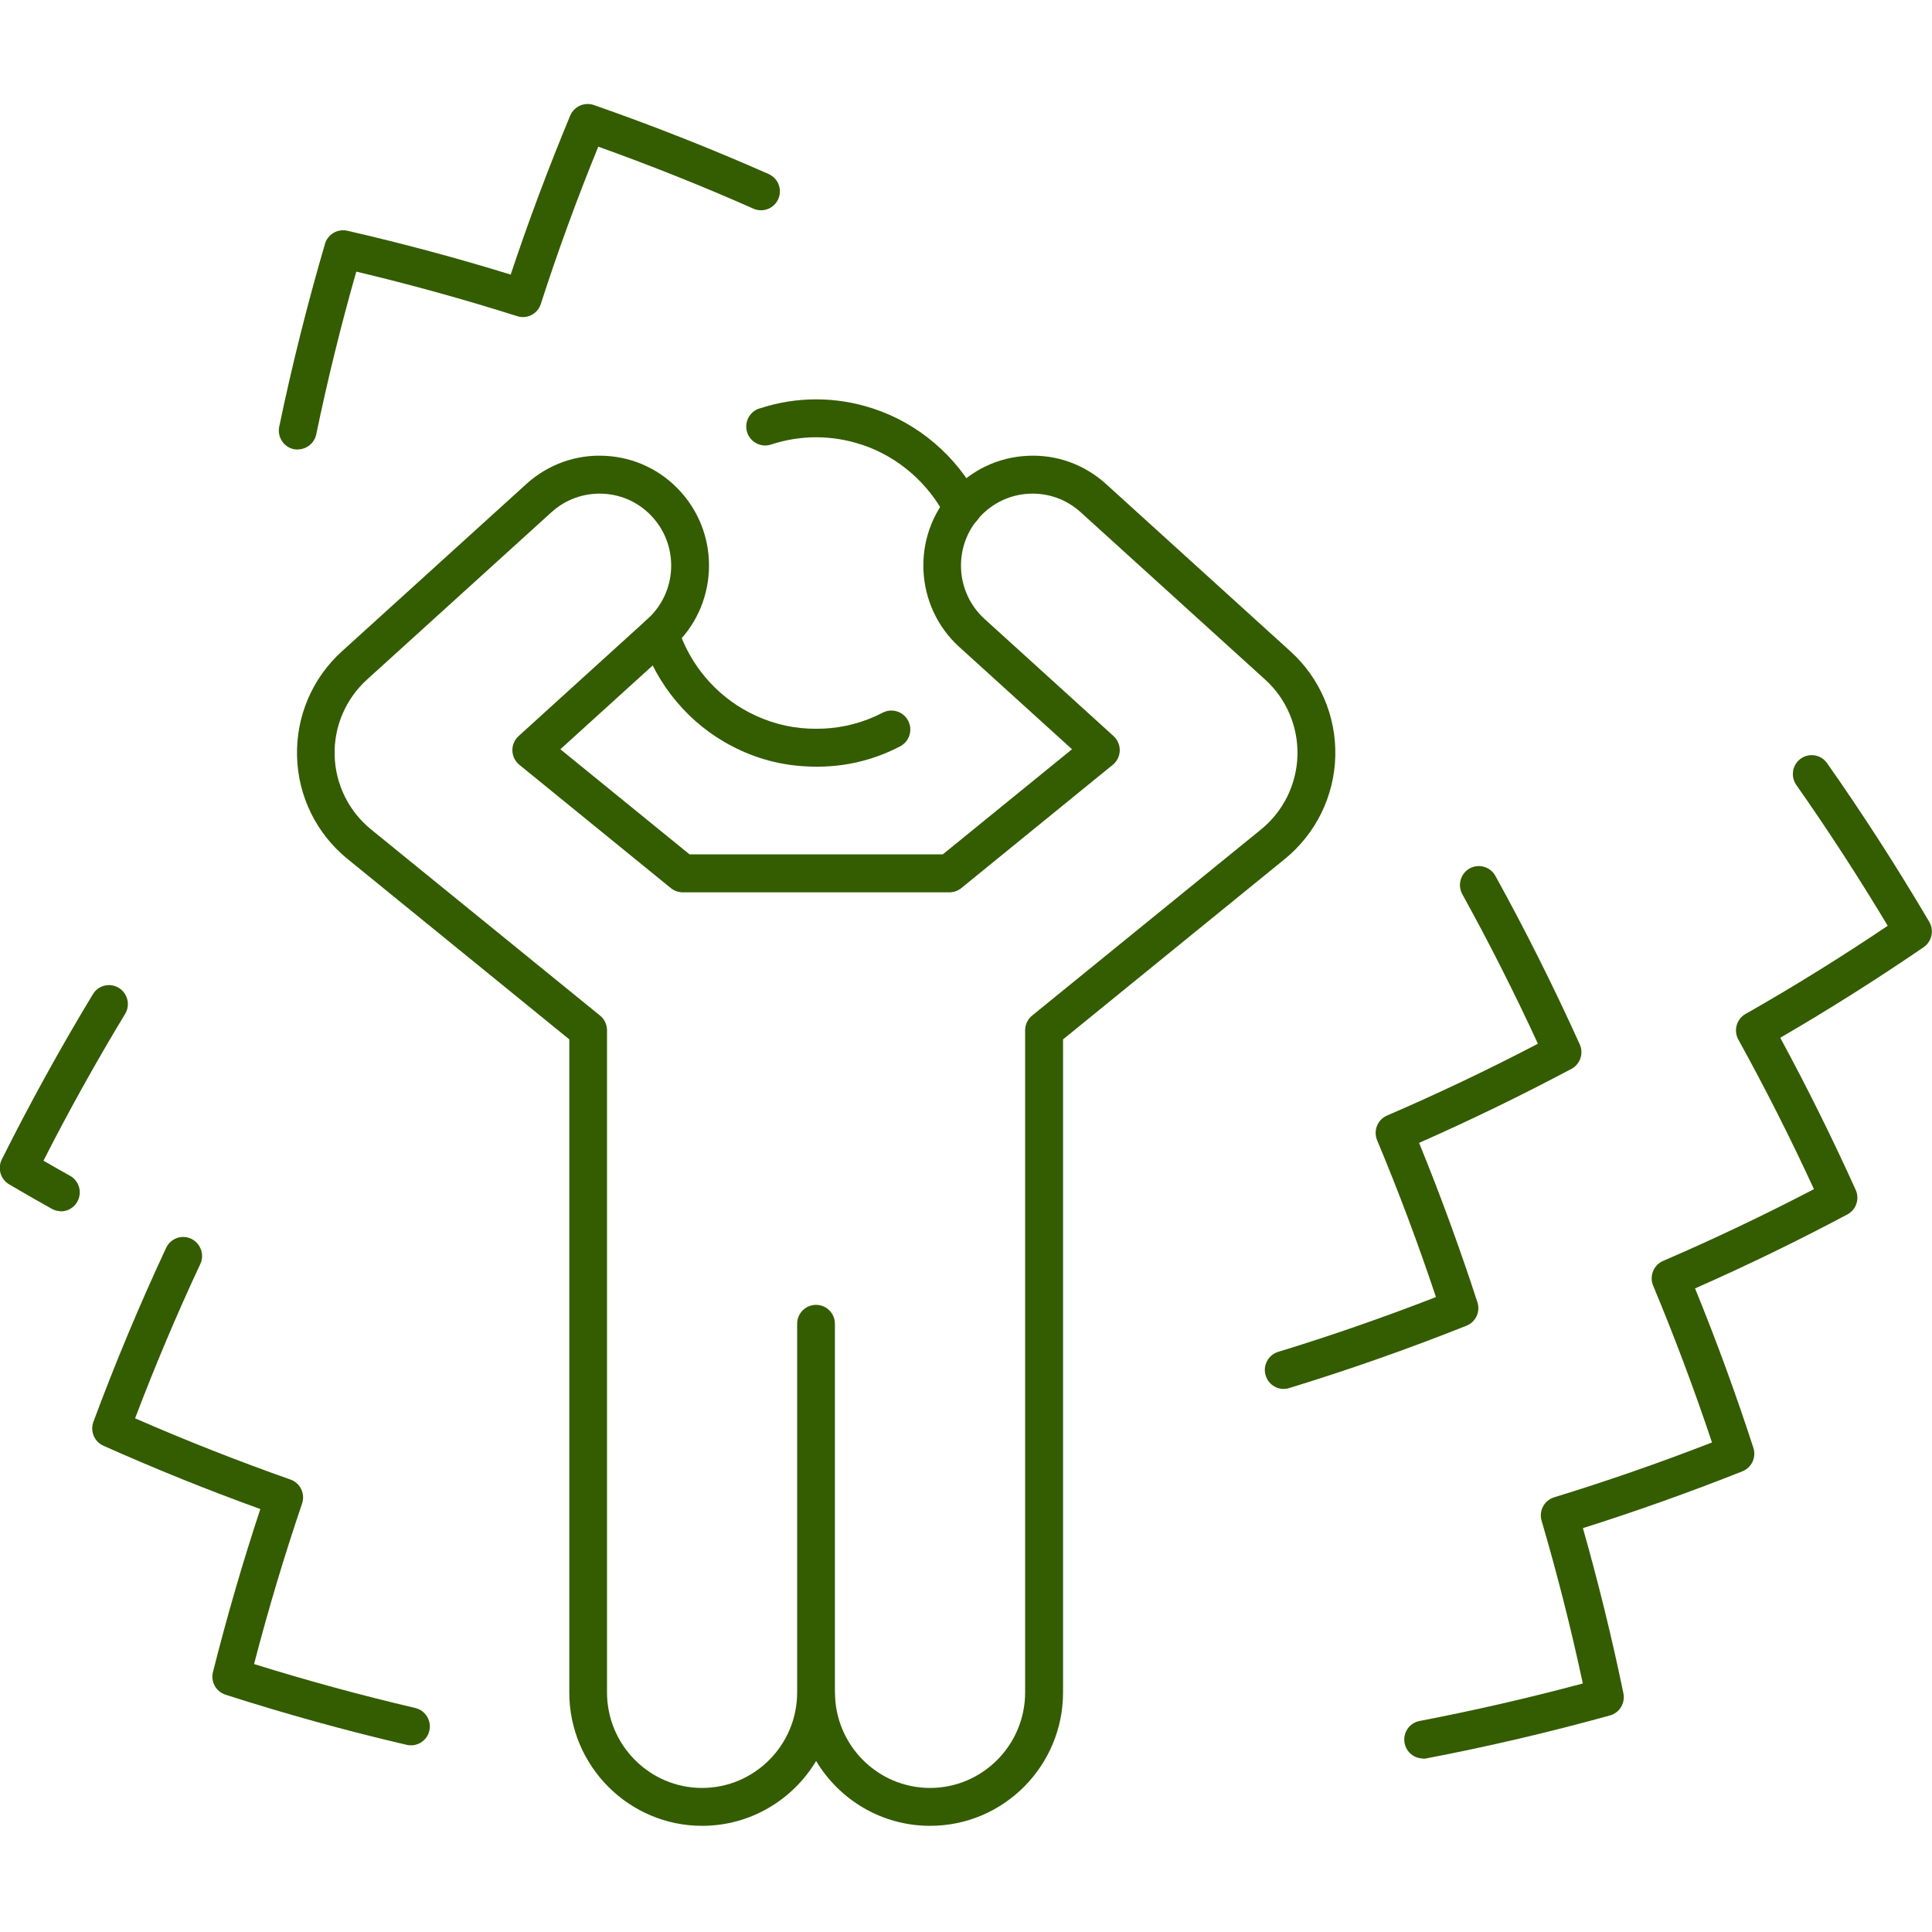
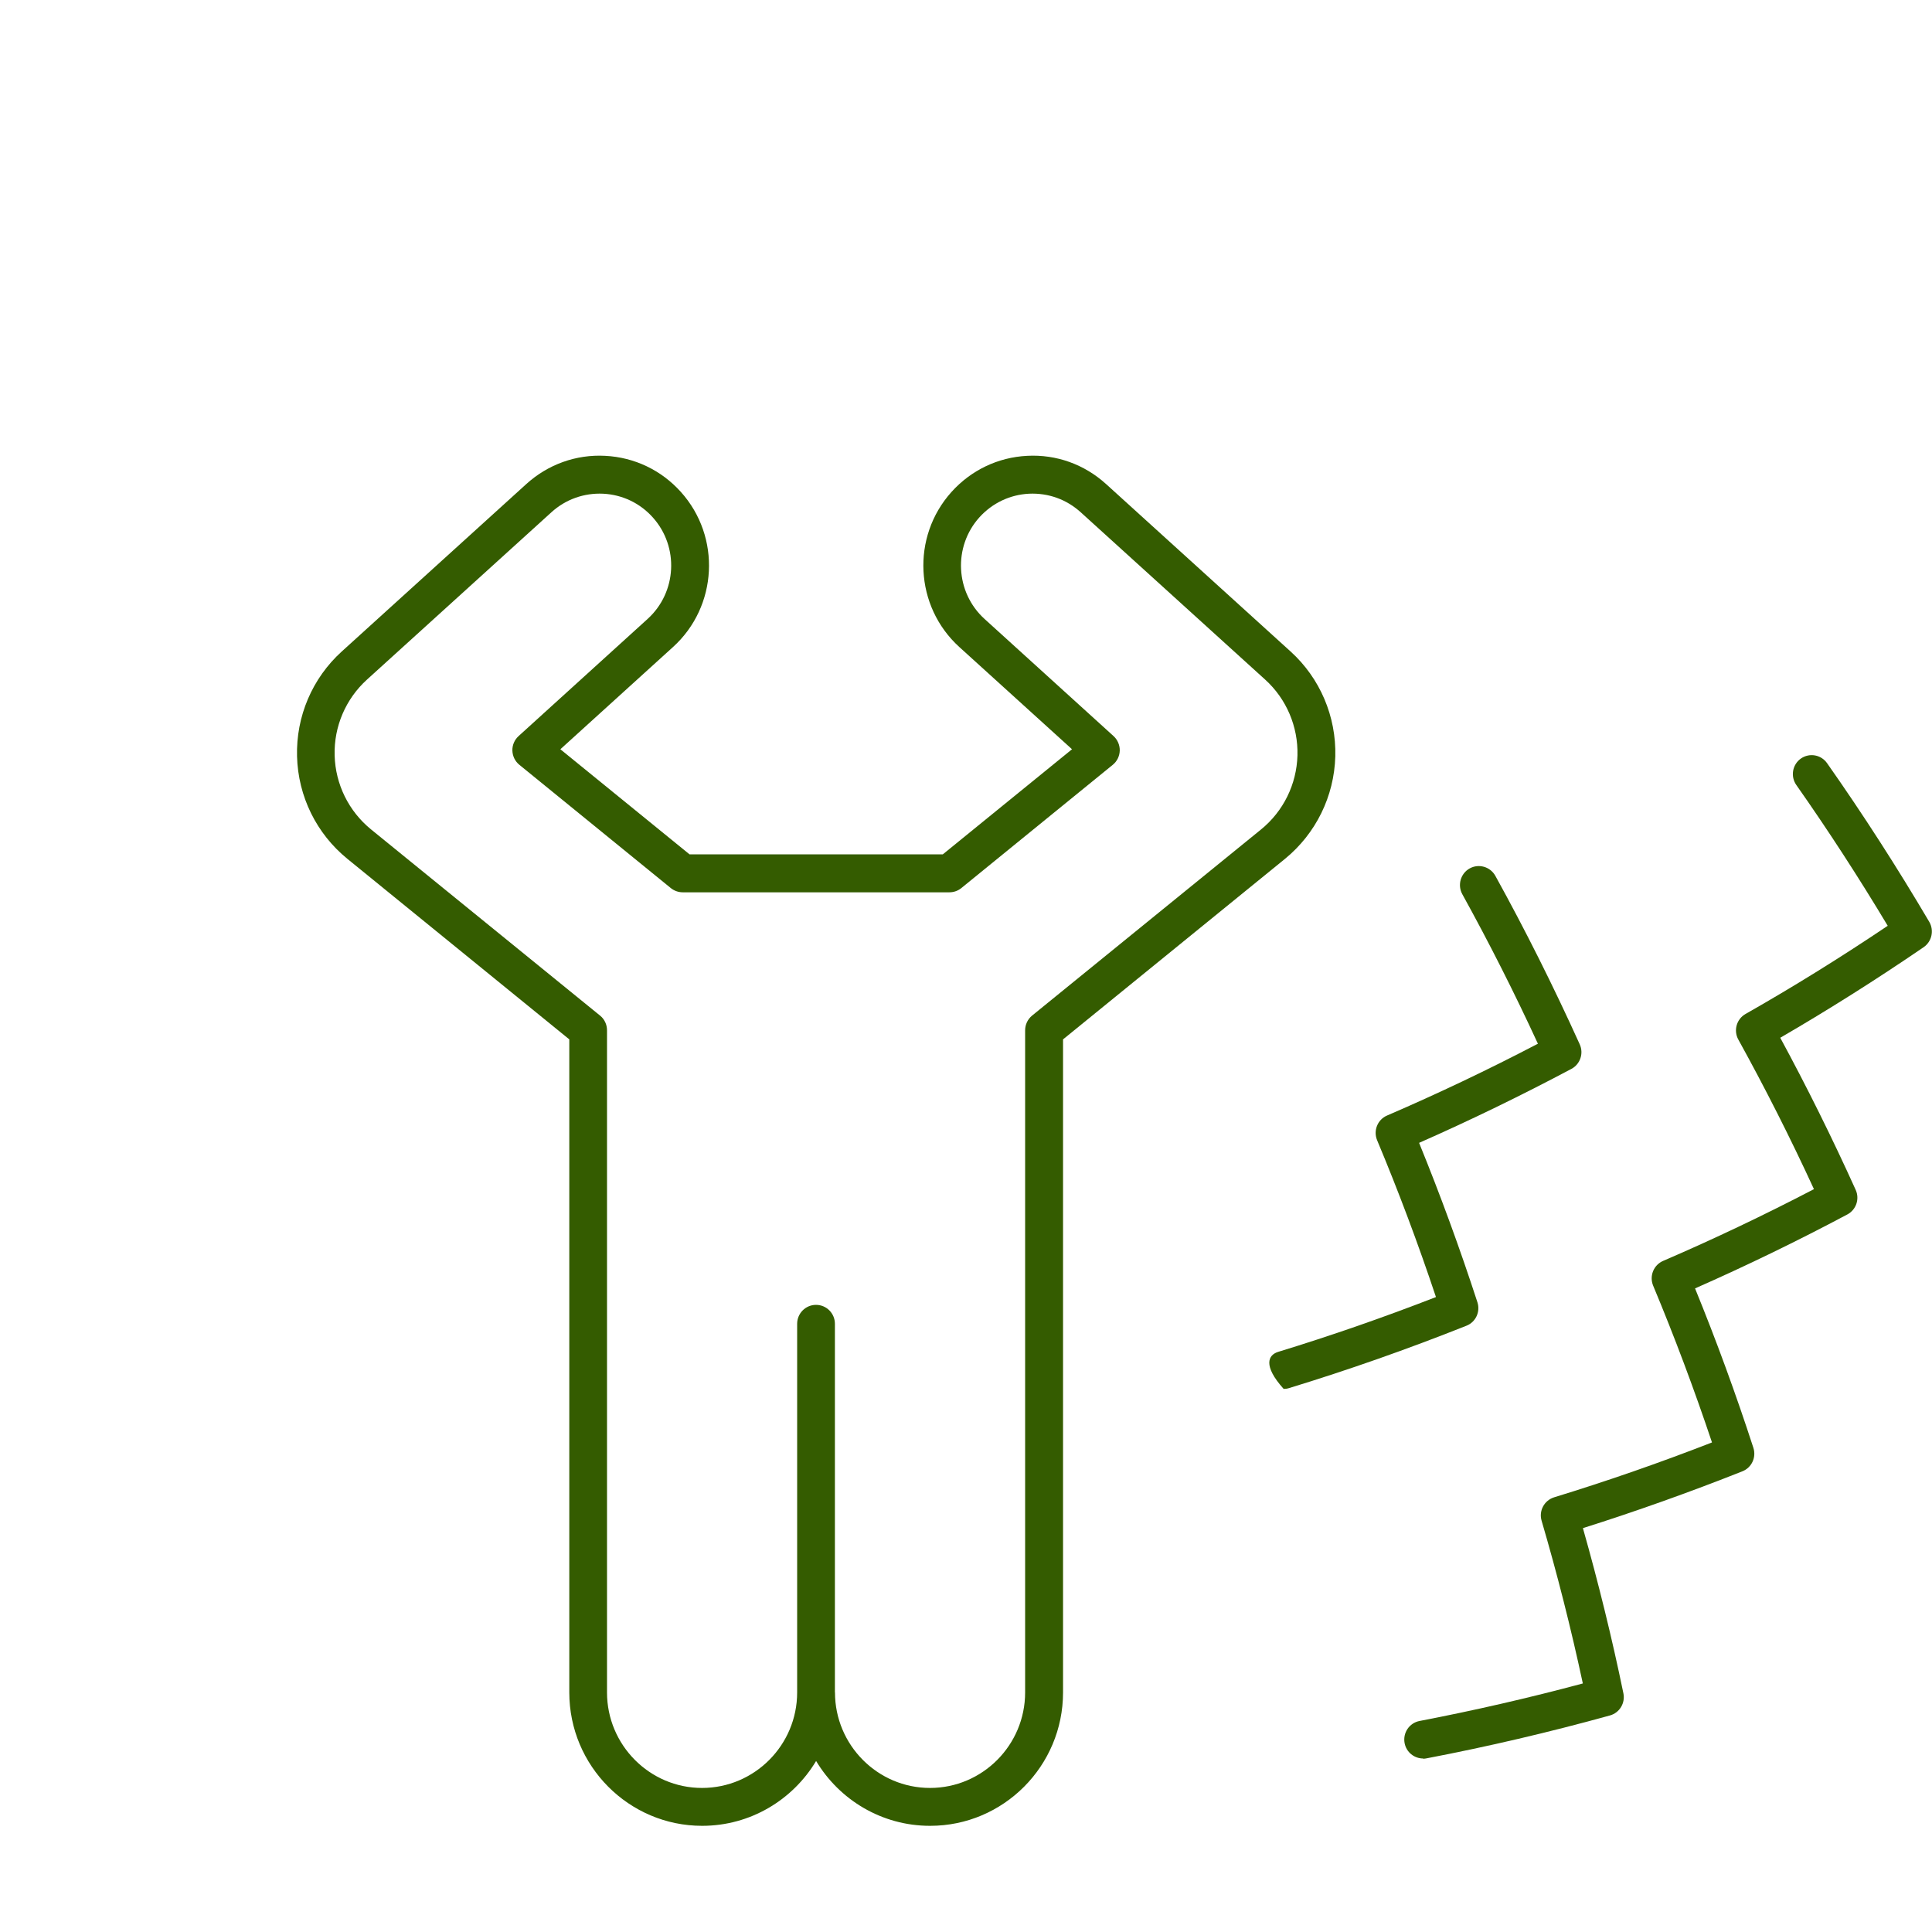
<svg xmlns="http://www.w3.org/2000/svg" width="48" height="48" viewBox="0 0 48 48" fill="none">
  <g clip-path="url(#clip0_43_107)">
-     <path d="M23.913 13.101C23.742 13.101 23.579 13.006 23.496 12.844C23.066 12.002 22.312 11.35 21.427 11.053C21.416 11.051 21.407 11.048 21.396 11.044C20.671 10.804 19.882 10.804 19.158 11.044C19.11 11.06 19.06 11.068 19.011 11.068C18.751 11.068 18.54 10.857 18.54 10.597C18.54 10.377 18.691 10.191 18.893 10.141C19.79 9.849 20.765 9.849 21.662 10.141C21.672 10.143 21.683 10.147 21.692 10.15C22.823 10.52 23.785 11.345 24.331 12.416C24.449 12.646 24.358 12.931 24.127 13.049C24.059 13.084 23.985 13.101 23.913 13.101Z" fill="#345C00" />
-     <path d="M20.276 19.049C20.199 19.049 20.118 19.045 20.04 19.041C19.395 19.012 18.773 18.844 18.192 18.541C17.131 17.994 16.313 17.023 15.95 15.879C15.871 15.631 16.009 15.366 16.256 15.288C16.5 15.209 16.767 15.347 16.844 15.595C17.131 16.501 17.778 17.271 18.622 17.705C19.084 17.945 19.577 18.078 20.088 18.102C20.215 18.107 20.342 18.107 20.465 18.102C20.978 18.078 21.471 17.945 21.931 17.706C22.161 17.587 22.444 17.677 22.564 17.908C22.683 18.139 22.593 18.423 22.363 18.543C21.782 18.846 21.159 19.014 20.511 19.043C20.436 19.047 20.357 19.05 20.279 19.05L20.276 19.049Z" fill="#345C00" />
    <path d="M23.106 45.362C21.905 45.362 20.852 44.714 20.276 43.751C19.698 44.716 18.645 45.362 17.444 45.362C15.625 45.362 14.144 43.876 14.144 42.048V25.823L8.631 21.338C7.862 20.712 7.406 19.786 7.38 18.792C7.353 17.799 7.759 16.848 8.493 16.184L13.076 12.026C13.615 11.537 14.315 11.286 15.036 11.325C15.763 11.362 16.43 11.681 16.916 12.222C17.92 13.339 17.832 15.067 16.721 16.075L13.922 18.615L17.131 21.226H23.424L26.634 18.615L23.834 16.075C22.724 15.067 22.635 13.339 23.64 12.222C24.127 11.681 24.794 11.362 25.519 11.325C26.244 11.286 26.941 11.537 27.48 12.026L32.062 16.184C32.796 16.848 33.201 17.801 33.175 18.792C33.148 19.786 32.691 20.712 31.925 21.338L26.411 25.823V42.048C26.411 43.876 24.931 45.362 23.11 45.362H23.106ZM20.745 42.048C20.745 43.355 21.804 44.421 23.106 44.421C24.408 44.421 25.469 43.357 25.469 42.048V25.597C25.469 25.455 25.534 25.32 25.642 25.232L31.331 20.607C31.886 20.155 32.215 19.485 32.235 18.768C32.254 18.052 31.961 17.363 31.432 16.884L26.849 12.726C26.496 12.407 26.047 12.244 25.565 12.266C25.091 12.29 24.653 12.499 24.333 12.853C23.676 13.584 23.733 14.716 24.46 15.377L27.665 18.287C27.766 18.379 27.823 18.512 27.82 18.648C27.816 18.785 27.754 18.914 27.647 19.001L23.884 22.064C23.801 22.132 23.697 22.169 23.588 22.169H16.962C16.855 22.169 16.75 22.132 16.666 22.064L12.903 19.001C12.796 18.914 12.734 18.785 12.73 18.648C12.726 18.512 12.783 18.379 12.885 18.287L16.09 15.377C16.818 14.716 16.875 13.584 16.217 12.853C15.899 12.499 15.461 12.29 14.985 12.266C14.512 12.244 14.054 12.405 13.701 12.726L9.118 16.884C8.588 17.365 8.294 18.052 8.314 18.768C8.333 19.485 8.664 20.155 9.219 20.607L14.908 25.232C15.018 25.32 15.081 25.455 15.081 25.597V42.048C15.081 43.355 16.14 44.421 17.442 44.421C18.744 44.421 19.805 43.357 19.805 42.048V32.89C19.805 32.629 20.015 32.419 20.274 32.419C20.533 32.419 20.743 32.629 20.743 32.89V42.048H20.745Z" fill="#345C00" />
    <path d="M35.356 43.689C35.136 43.689 34.939 43.532 34.897 43.307C34.849 43.052 35.014 42.805 35.27 42.757C36.618 42.498 37.981 42.186 39.325 41.825C39.033 40.462 38.689 39.105 38.301 37.783C38.227 37.536 38.367 37.276 38.613 37.2C39.923 36.799 41.239 36.341 42.534 35.837C42.093 34.519 41.602 33.21 41.072 31.942C40.973 31.704 41.083 31.429 41.319 31.327C42.577 30.785 43.836 30.186 45.067 29.544C44.484 28.277 43.853 27.031 43.189 25.829C43.064 25.604 43.143 25.32 43.367 25.192C44.559 24.515 45.745 23.778 46.9 23.001C46.183 21.805 45.42 20.629 44.629 19.503C44.48 19.29 44.53 18.997 44.741 18.847C44.953 18.698 45.245 18.748 45.394 18.962C46.284 20.228 47.137 21.554 47.932 22.903C48.057 23.117 47.996 23.392 47.792 23.533C46.63 24.328 45.433 25.084 44.23 25.783C44.894 27.009 45.523 28.277 46.104 29.562C46.207 29.789 46.115 30.057 45.896 30.173C44.657 30.832 43.386 31.449 42.113 32.01C42.641 33.303 43.128 34.634 43.562 35.97C43.639 36.207 43.52 36.463 43.29 36.554C41.984 37.072 40.653 37.547 39.327 37.966C39.709 39.312 40.048 40.689 40.333 42.07C40.383 42.314 40.237 42.554 39.998 42.62C38.492 43.037 36.958 43.396 35.445 43.685C35.415 43.691 35.386 43.695 35.356 43.695V43.689Z" fill="#345C00" />
-     <path d="M10.211 43.362C10.176 43.362 10.141 43.359 10.104 43.35C8.605 43.001 7.09 42.582 5.604 42.105C5.368 42.03 5.23 41.782 5.291 41.542C5.635 40.176 6.03 38.815 6.468 37.492C5.16 37.019 3.851 36.491 2.569 35.919C2.343 35.817 2.234 35.557 2.321 35.324C2.865 33.858 3.474 32.404 4.127 31.004C4.237 30.768 4.515 30.666 4.75 30.777C4.984 30.888 5.085 31.169 4.977 31.403C4.395 32.647 3.851 33.936 3.356 35.238C4.629 35.793 5.926 36.305 7.217 36.759C7.459 36.844 7.588 37.111 7.505 37.355C7.064 38.653 6.663 39.993 6.312 41.343C7.638 41.756 8.982 42.122 10.315 42.434C10.567 42.493 10.726 42.746 10.667 42.999C10.617 43.217 10.424 43.362 10.211 43.362Z" fill="#345C00" />
-     <path d="M1.515 30.092C1.438 30.092 1.359 30.074 1.287 30.033C0.932 29.835 0.579 29.632 0.226 29.424C0.013 29.298 -0.066 29.029 0.044 28.807C0.745 27.408 1.506 26.025 2.308 24.701C2.442 24.478 2.731 24.408 2.952 24.544C3.172 24.679 3.244 24.969 3.108 25.191C2.395 26.37 1.712 27.594 1.08 28.837C1.3 28.964 1.521 29.09 1.742 29.213C1.968 29.341 2.049 29.627 1.922 29.854C1.835 30.009 1.677 30.096 1.512 30.096L1.515 30.092Z" fill="#345C00" />
-     <path d="M31.893 34.508C31.693 34.508 31.507 34.377 31.445 34.174C31.369 33.925 31.509 33.663 31.755 33.587C33.063 33.187 34.38 32.729 35.676 32.225C35.235 30.903 34.744 29.594 34.214 28.329C34.115 28.091 34.225 27.816 34.461 27.715C35.717 27.174 36.975 26.576 38.209 25.931C37.626 24.666 36.995 23.419 36.331 22.217C36.206 21.99 36.287 21.703 36.513 21.576C36.739 21.451 37.024 21.532 37.151 21.759C37.898 23.11 38.602 24.519 39.248 25.946C39.351 26.173 39.259 26.441 39.04 26.557C37.799 27.216 36.528 27.834 35.257 28.394C35.783 29.683 36.27 31.014 36.706 32.354C36.783 32.59 36.664 32.847 36.434 32.937C34.983 33.515 33.501 34.036 32.029 34.486C31.983 34.501 31.938 34.507 31.892 34.507L31.893 34.508Z" fill="#345C00" />
-     <path d="M7.397 11.169C7.366 11.169 7.332 11.165 7.301 11.16C7.047 11.107 6.886 10.857 6.937 10.602C7.252 9.09 7.634 7.562 8.074 6.059C8.143 5.821 8.386 5.679 8.627 5.732C9.995 6.046 11.358 6.412 12.688 6.822C13.129 5.498 13.626 4.172 14.166 2.873C14.262 2.644 14.52 2.529 14.753 2.609C16.228 3.124 17.69 3.702 19.097 4.324C19.334 4.429 19.441 4.706 19.336 4.944C19.231 5.182 18.955 5.289 18.718 5.184C17.468 4.63 16.173 4.113 14.864 3.644C14.338 4.933 13.857 6.246 13.436 7.553C13.357 7.798 13.096 7.935 12.85 7.855C11.546 7.442 10.201 7.069 8.852 6.748C8.469 8.088 8.136 9.447 7.857 10.791C7.811 11.012 7.616 11.165 7.399 11.165L7.397 11.169Z" fill="#345C00" />
+     <path d="M31.893 34.508C31.369 33.925 31.509 33.663 31.755 33.587C33.063 33.187 34.38 32.729 35.676 32.225C35.235 30.903 34.744 29.594 34.214 28.329C34.115 28.091 34.225 27.816 34.461 27.715C35.717 27.174 36.975 26.576 38.209 25.931C37.626 24.666 36.995 23.419 36.331 22.217C36.206 21.99 36.287 21.703 36.513 21.576C36.739 21.451 37.024 21.532 37.151 21.759C37.898 23.11 38.602 24.519 39.248 25.946C39.351 26.173 39.259 26.441 39.04 26.557C37.799 27.216 36.528 27.834 35.257 28.394C35.783 29.683 36.27 31.014 36.706 32.354C36.783 32.59 36.664 32.847 36.434 32.937C34.983 33.515 33.501 34.036 32.029 34.486C31.983 34.501 31.938 34.507 31.892 34.507L31.893 34.508Z" fill="#345C00" />
  </g>
  <defs>
    <clipPath id="clip0_43_107">
      <rect width="48" height="48" fill="white" />
    </clipPath>
  </defs>
</svg>